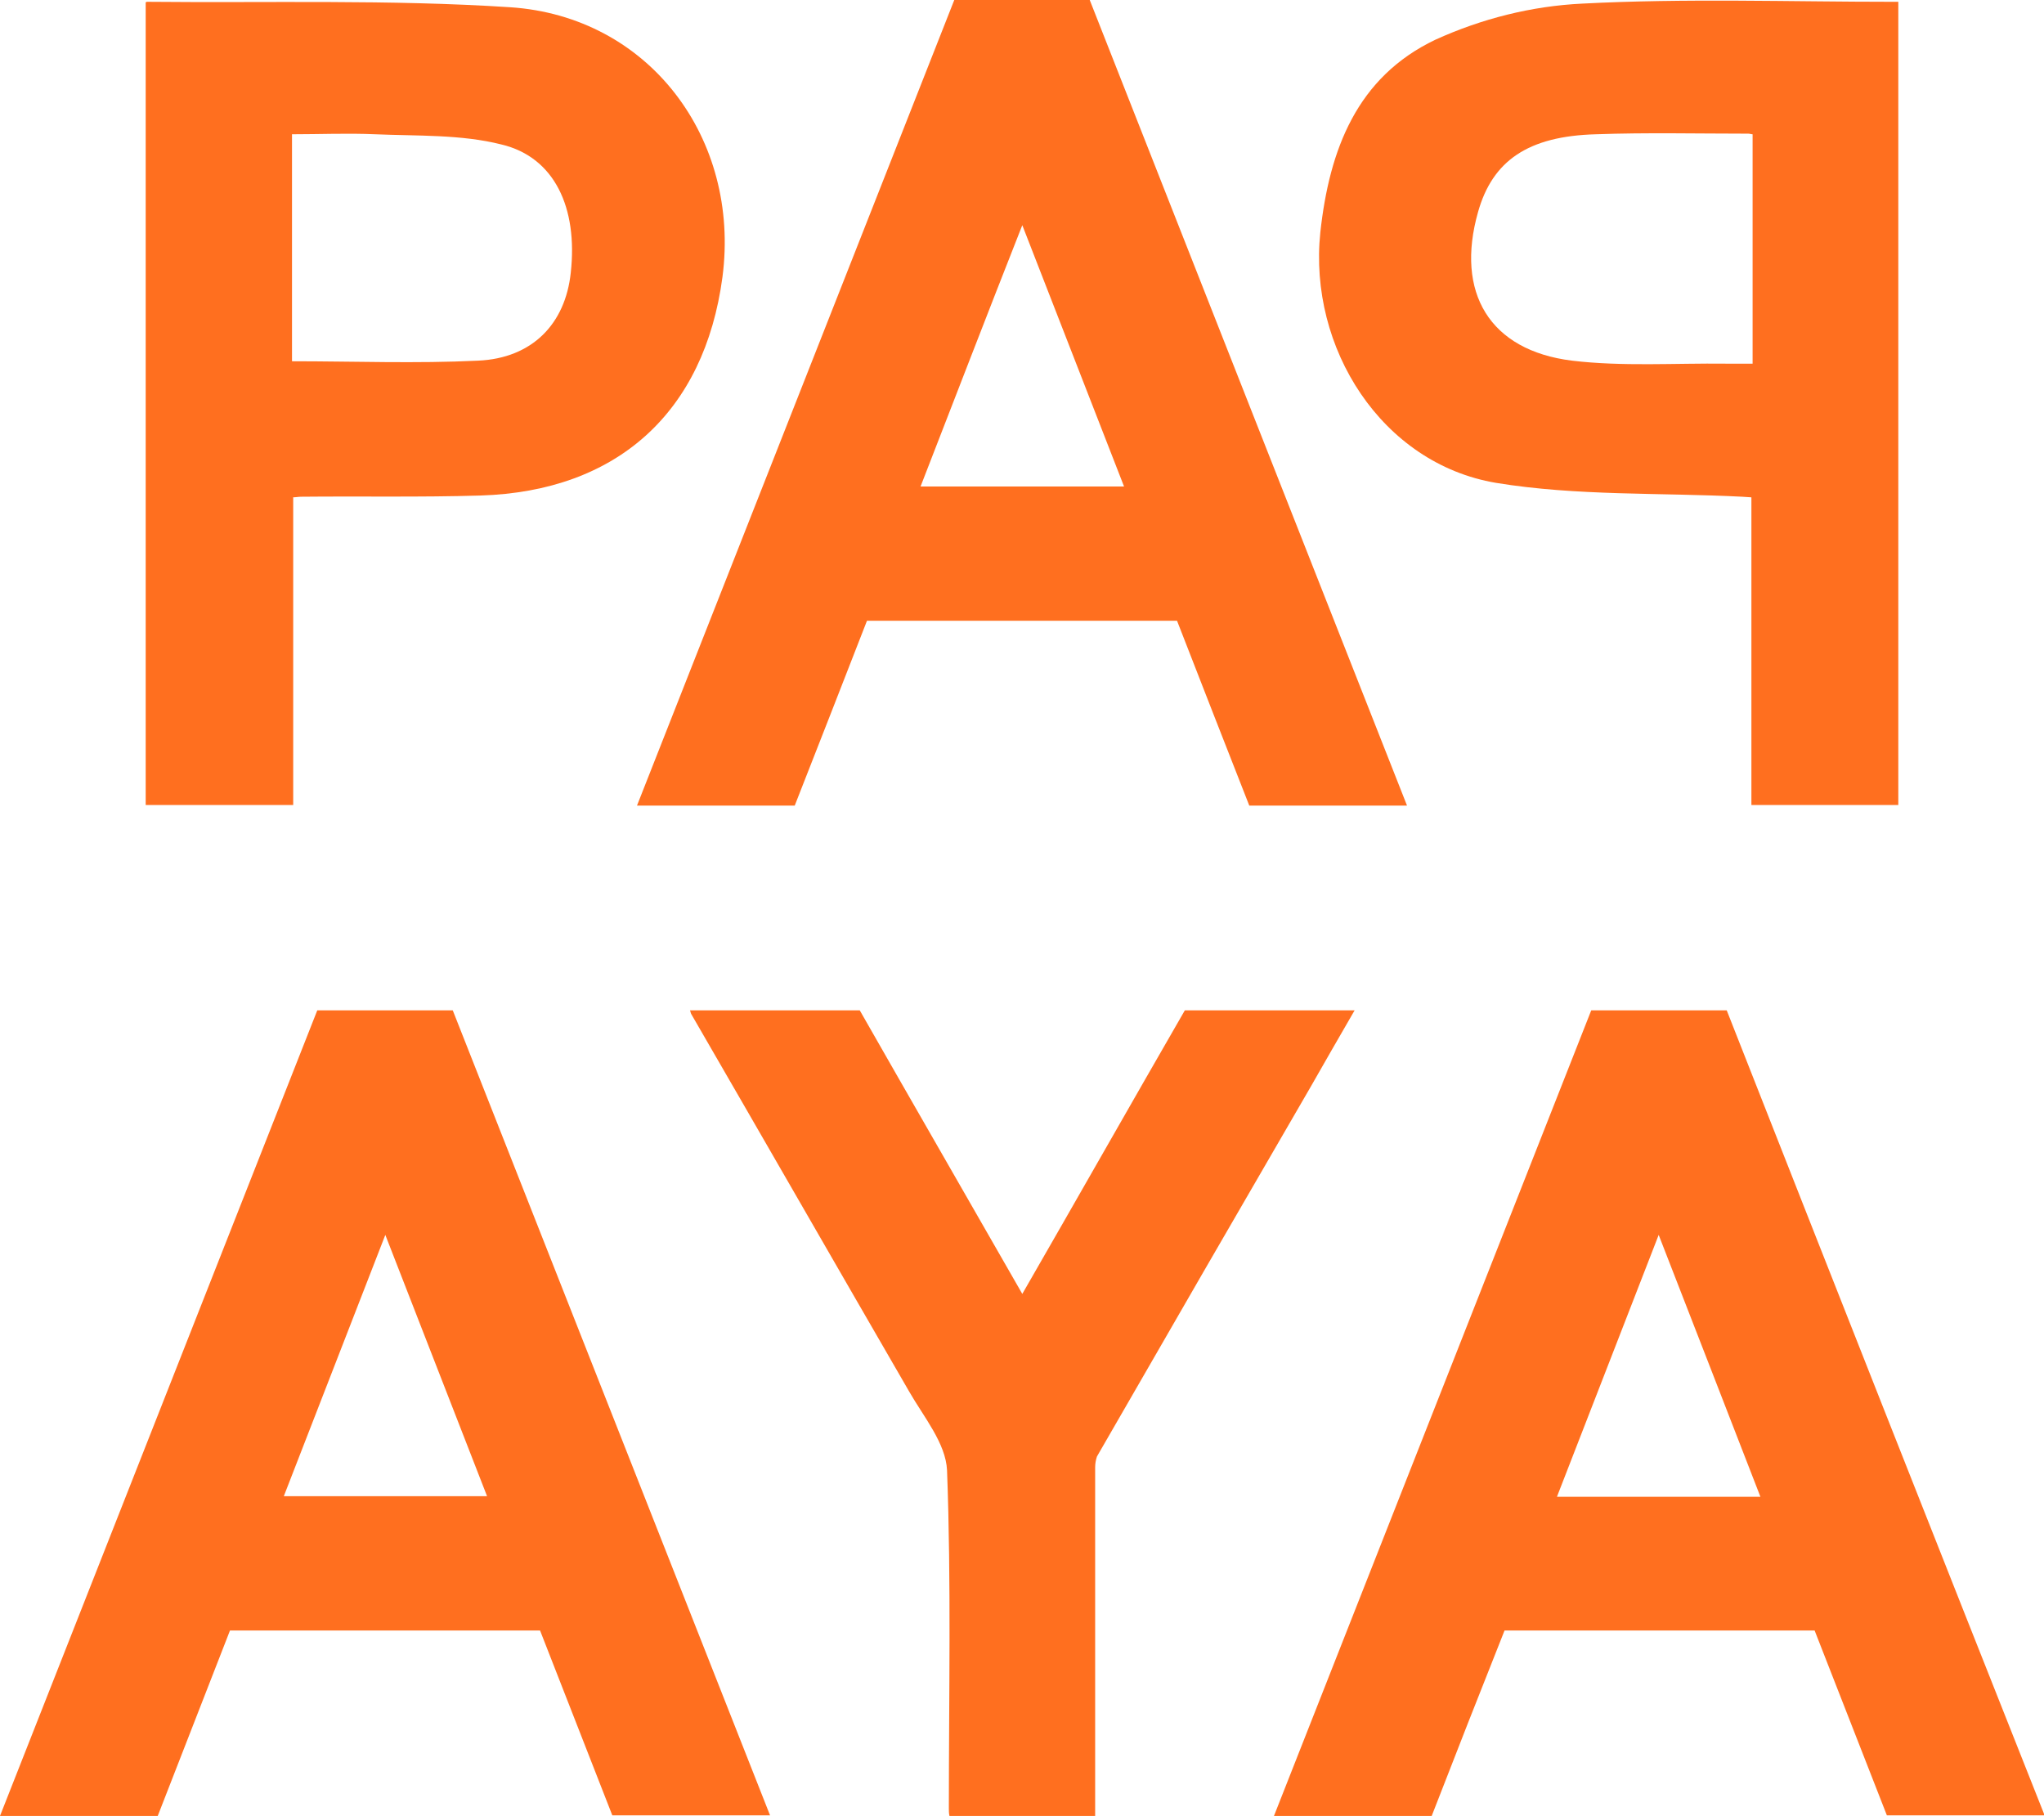
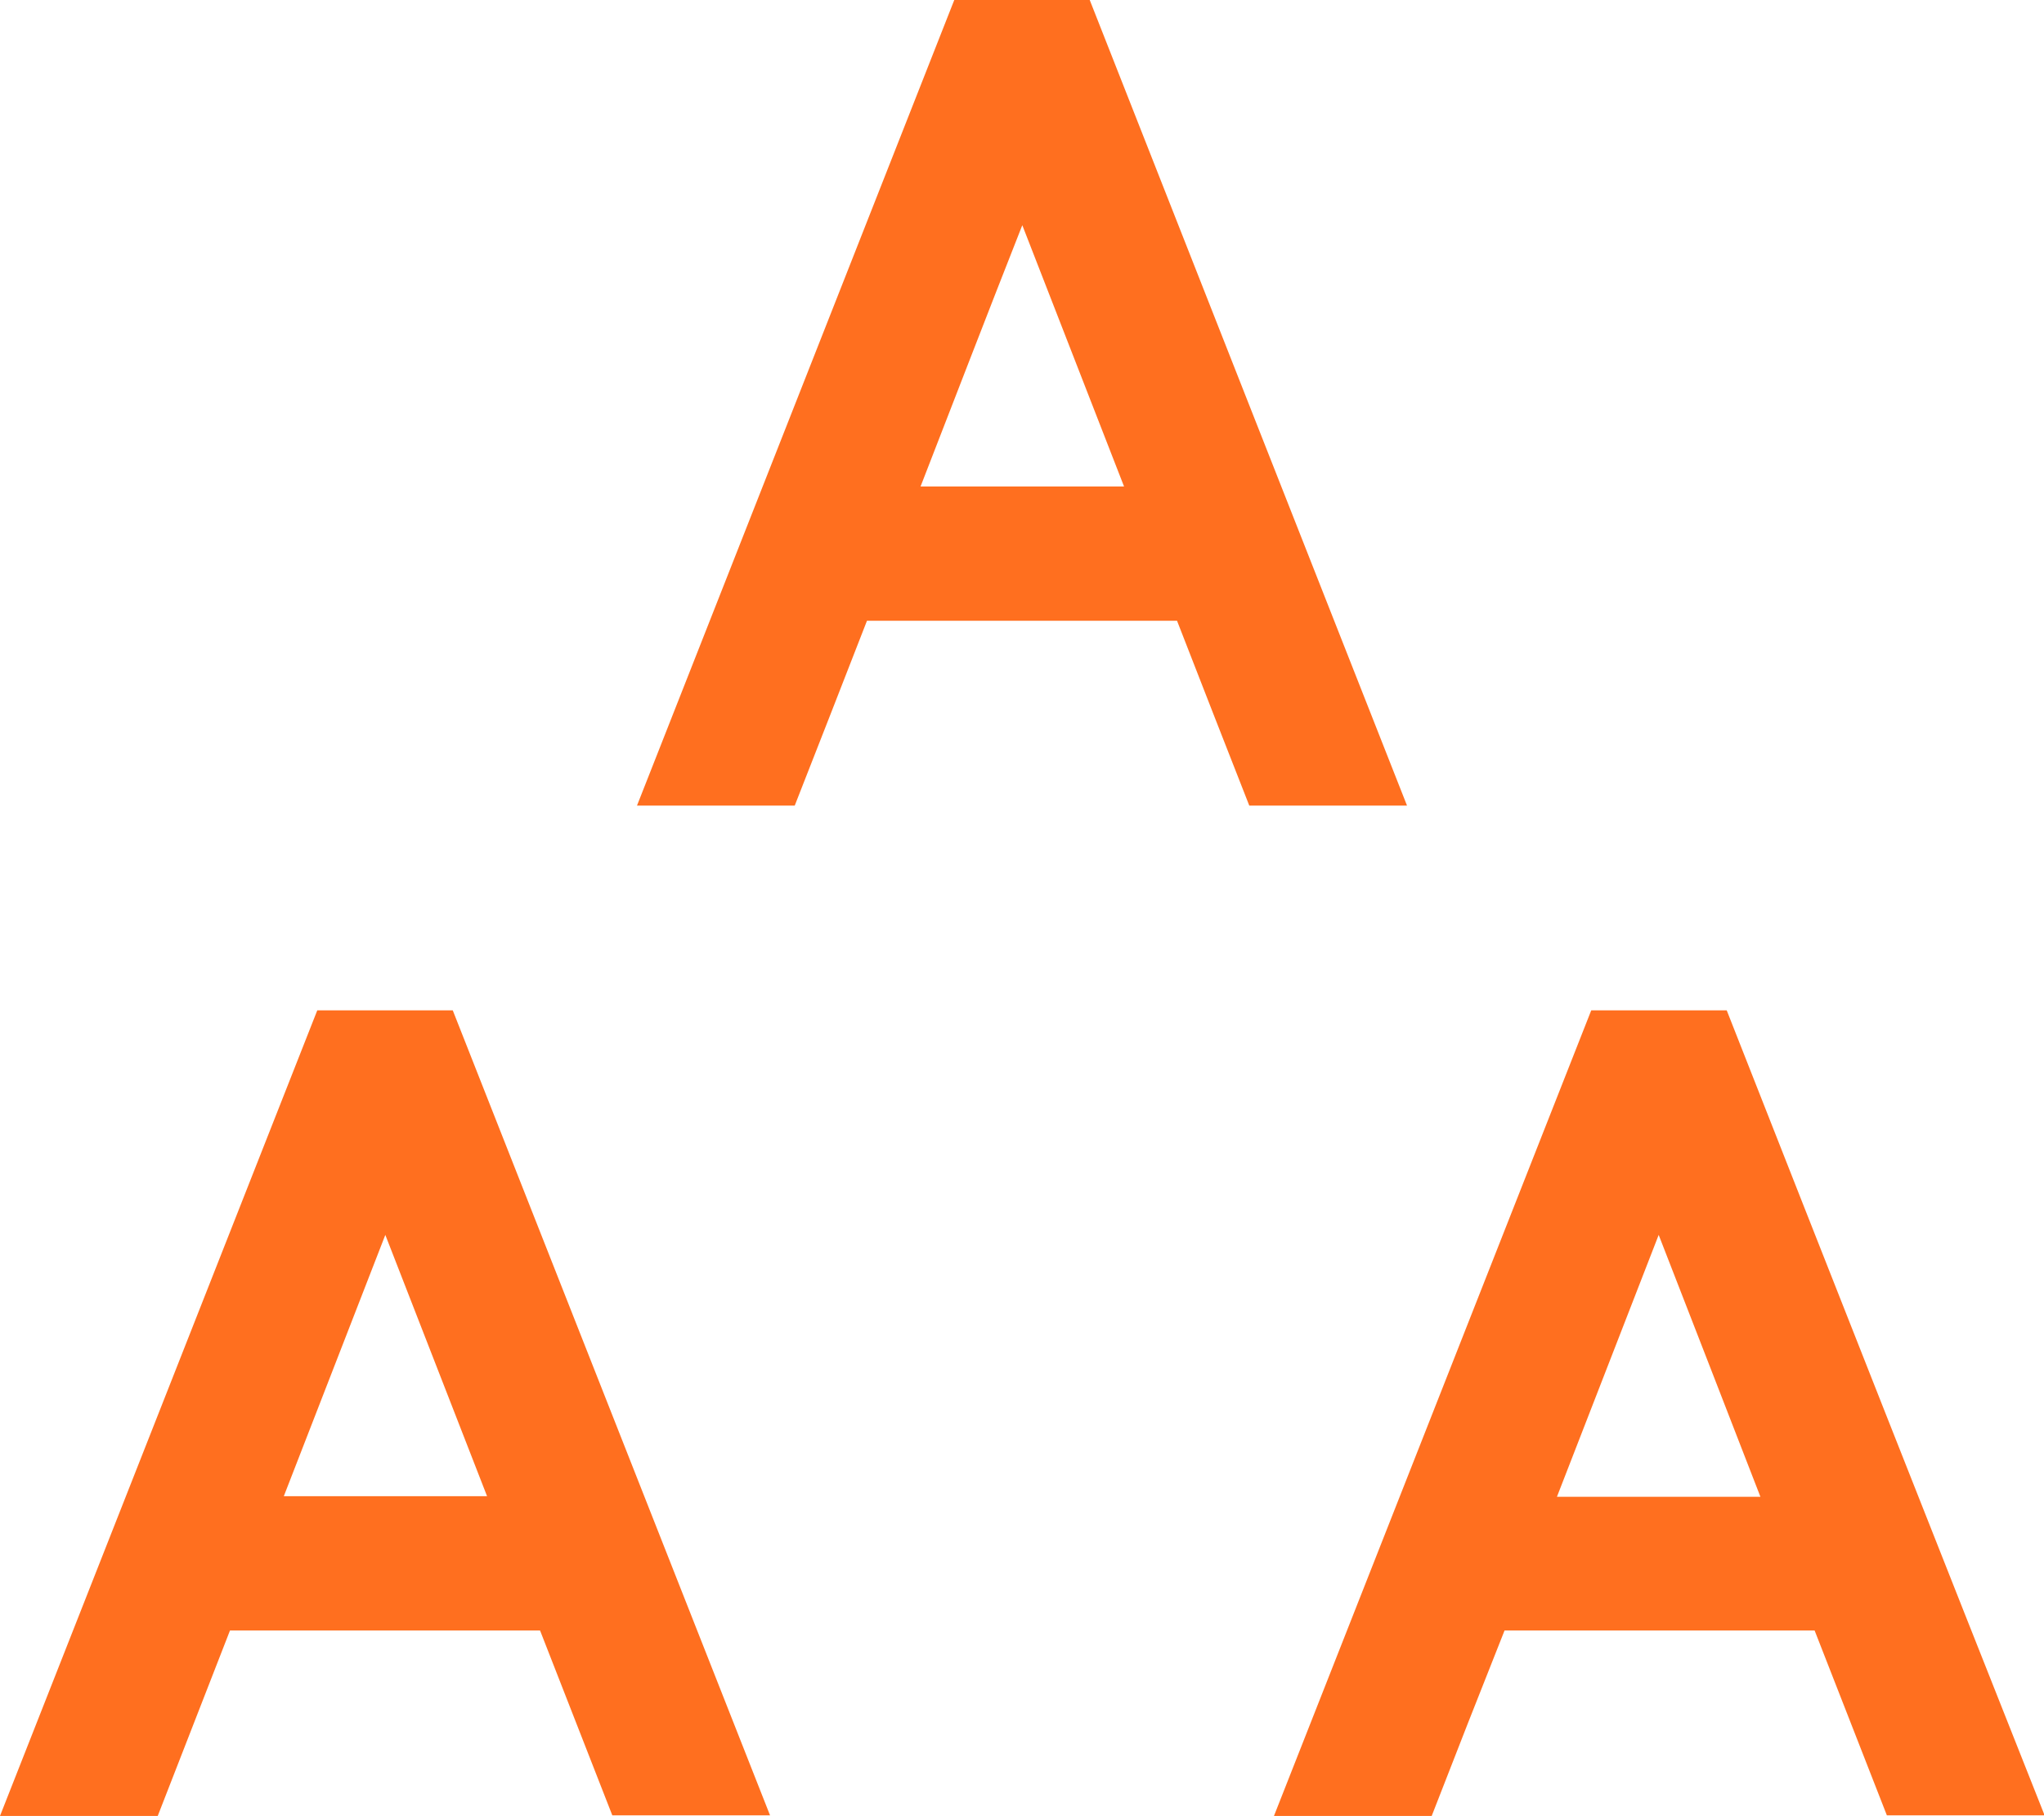
<svg xmlns="http://www.w3.org/2000/svg" version="1.1" id="Ebene_1" x="0px" y="0px" viewBox="0 0 339.5 301.6" style="enable-background:new 0 0 339.5 301.6;" xml:space="preserve">
  <style type="text/css">
	.st0{fill:#FF6F1F;}
</style>
  <g id="Ebene_2_00000022542349799121397390000003454754574605319558_">
    <g id="Ebene_1-2">
      <path class="st0" d="M52.7,167.8L0,301.6h26.2c4-10.3,8-20.5,12-30.8h51.5l12,30.7h26.2L75.2,167.8H52.7z M47.1,248.6L64,205.1    l16.9,43.4H47.1z" />
      <path class="st0" d="M286.8,167.8h-22.5l-52.7,133.8h26.2c4-10.3,8-20.5,12.1-30.8h51.5l12,30.7h26.2    C321.9,256.9,304.3,212.3,286.8,167.8z M258.6,248.6c5.6-14.4,11.2-28.8,16.9-43.5c5.7,14.7,11.3,29,16.9,43.5H258.6z" />
      <path class="st0" d="M132,133.8c4-10.2,8-20.4,12-30.7h51.5c4,10.3,8,20.5,12,30.7h26.2C216.1,89.1,198.5,44.5,181,0h-22.5    l-52.7,133.8H132z M169.8,37.4l16.9,43.4h-33.8C158.5,66.4,164,52.1,169.8,37.4z" />
-       <path class="st0" d="M48.6,82.6c0.5,0,1-0.1,1.4-0.1c9.9-0.1,19.9,0.1,29.8-0.2c22.7-0.7,37.2-13.8,40.2-36.3    C123,23,107.8,2.7,84.7,1.2c-20-1.3-40.1-0.7-60.2-0.9c-0.1,0-0.2,0-0.3,0.1v133.3h24.5V82.6z M48.5,22.3c4.7,0,9.2-0.2,13.8,0    c7,0.3,14.3,0,21,1.7c8.8,2.1,12.7,10.5,11.5,21.3c-0.9,8.5-6.4,14.2-15.4,14.6C69.1,60.4,58.8,60,48.5,60L48.5,22.3z" />
-       <path class="st0" d="M248.5,80.2c13.4,2.2,27.3,1.6,40.9,2.3l1.5,0.1v51.1h24.4V0.3c-0.4,0-0.6,0-0.8,0c-17.2,0-34.5-0.6-51.7,0.3    c-8.4,0.4-16.7,2.5-24.4,6c-13,6.2-17.6,18.2-19.1,32C217.3,57.8,229.5,77,248.5,80.2z M245.5,35.2c2.4-8.5,8.3-12.6,19.6-12.9    c8.4-0.3,16.9-0.1,25.3-0.1c0.2,0,0.5,0.1,0.7,0.1v38.1c-1.5,0-3,0-4.4,0c-8.5-0.1-17.2,0.5-25.6-0.5    C247.4,58.2,241.7,48.6,245.5,35.2L245.5,35.2z" />
-       <path class="st0" d="M225,167.8h-28.2c-9,15.6-17.9,31.3-27,47.1c-9.1-15.9-18.1-31.5-27-47.1h-28.2c0.1,0.2,0.1,0.4,0.2,0.6    c12.1,20.9,24.1,41.8,36.2,62.7c2.4,4.2,6.1,8.6,6.3,13.1c0.7,18.7,0.3,37.4,0.3,56.1c0,0.4,0,0.9,0.1,1.3h24.2v-1.4    c0-18.8,0-37.7,0-56.5c0-0.6,0.1-1.2,0.3-1.8c11.8-20.5,23.6-40.9,35.5-61.4C220.1,176.3,222.5,172.1,225,167.8z" />
    </g>
  </g>
</svg>